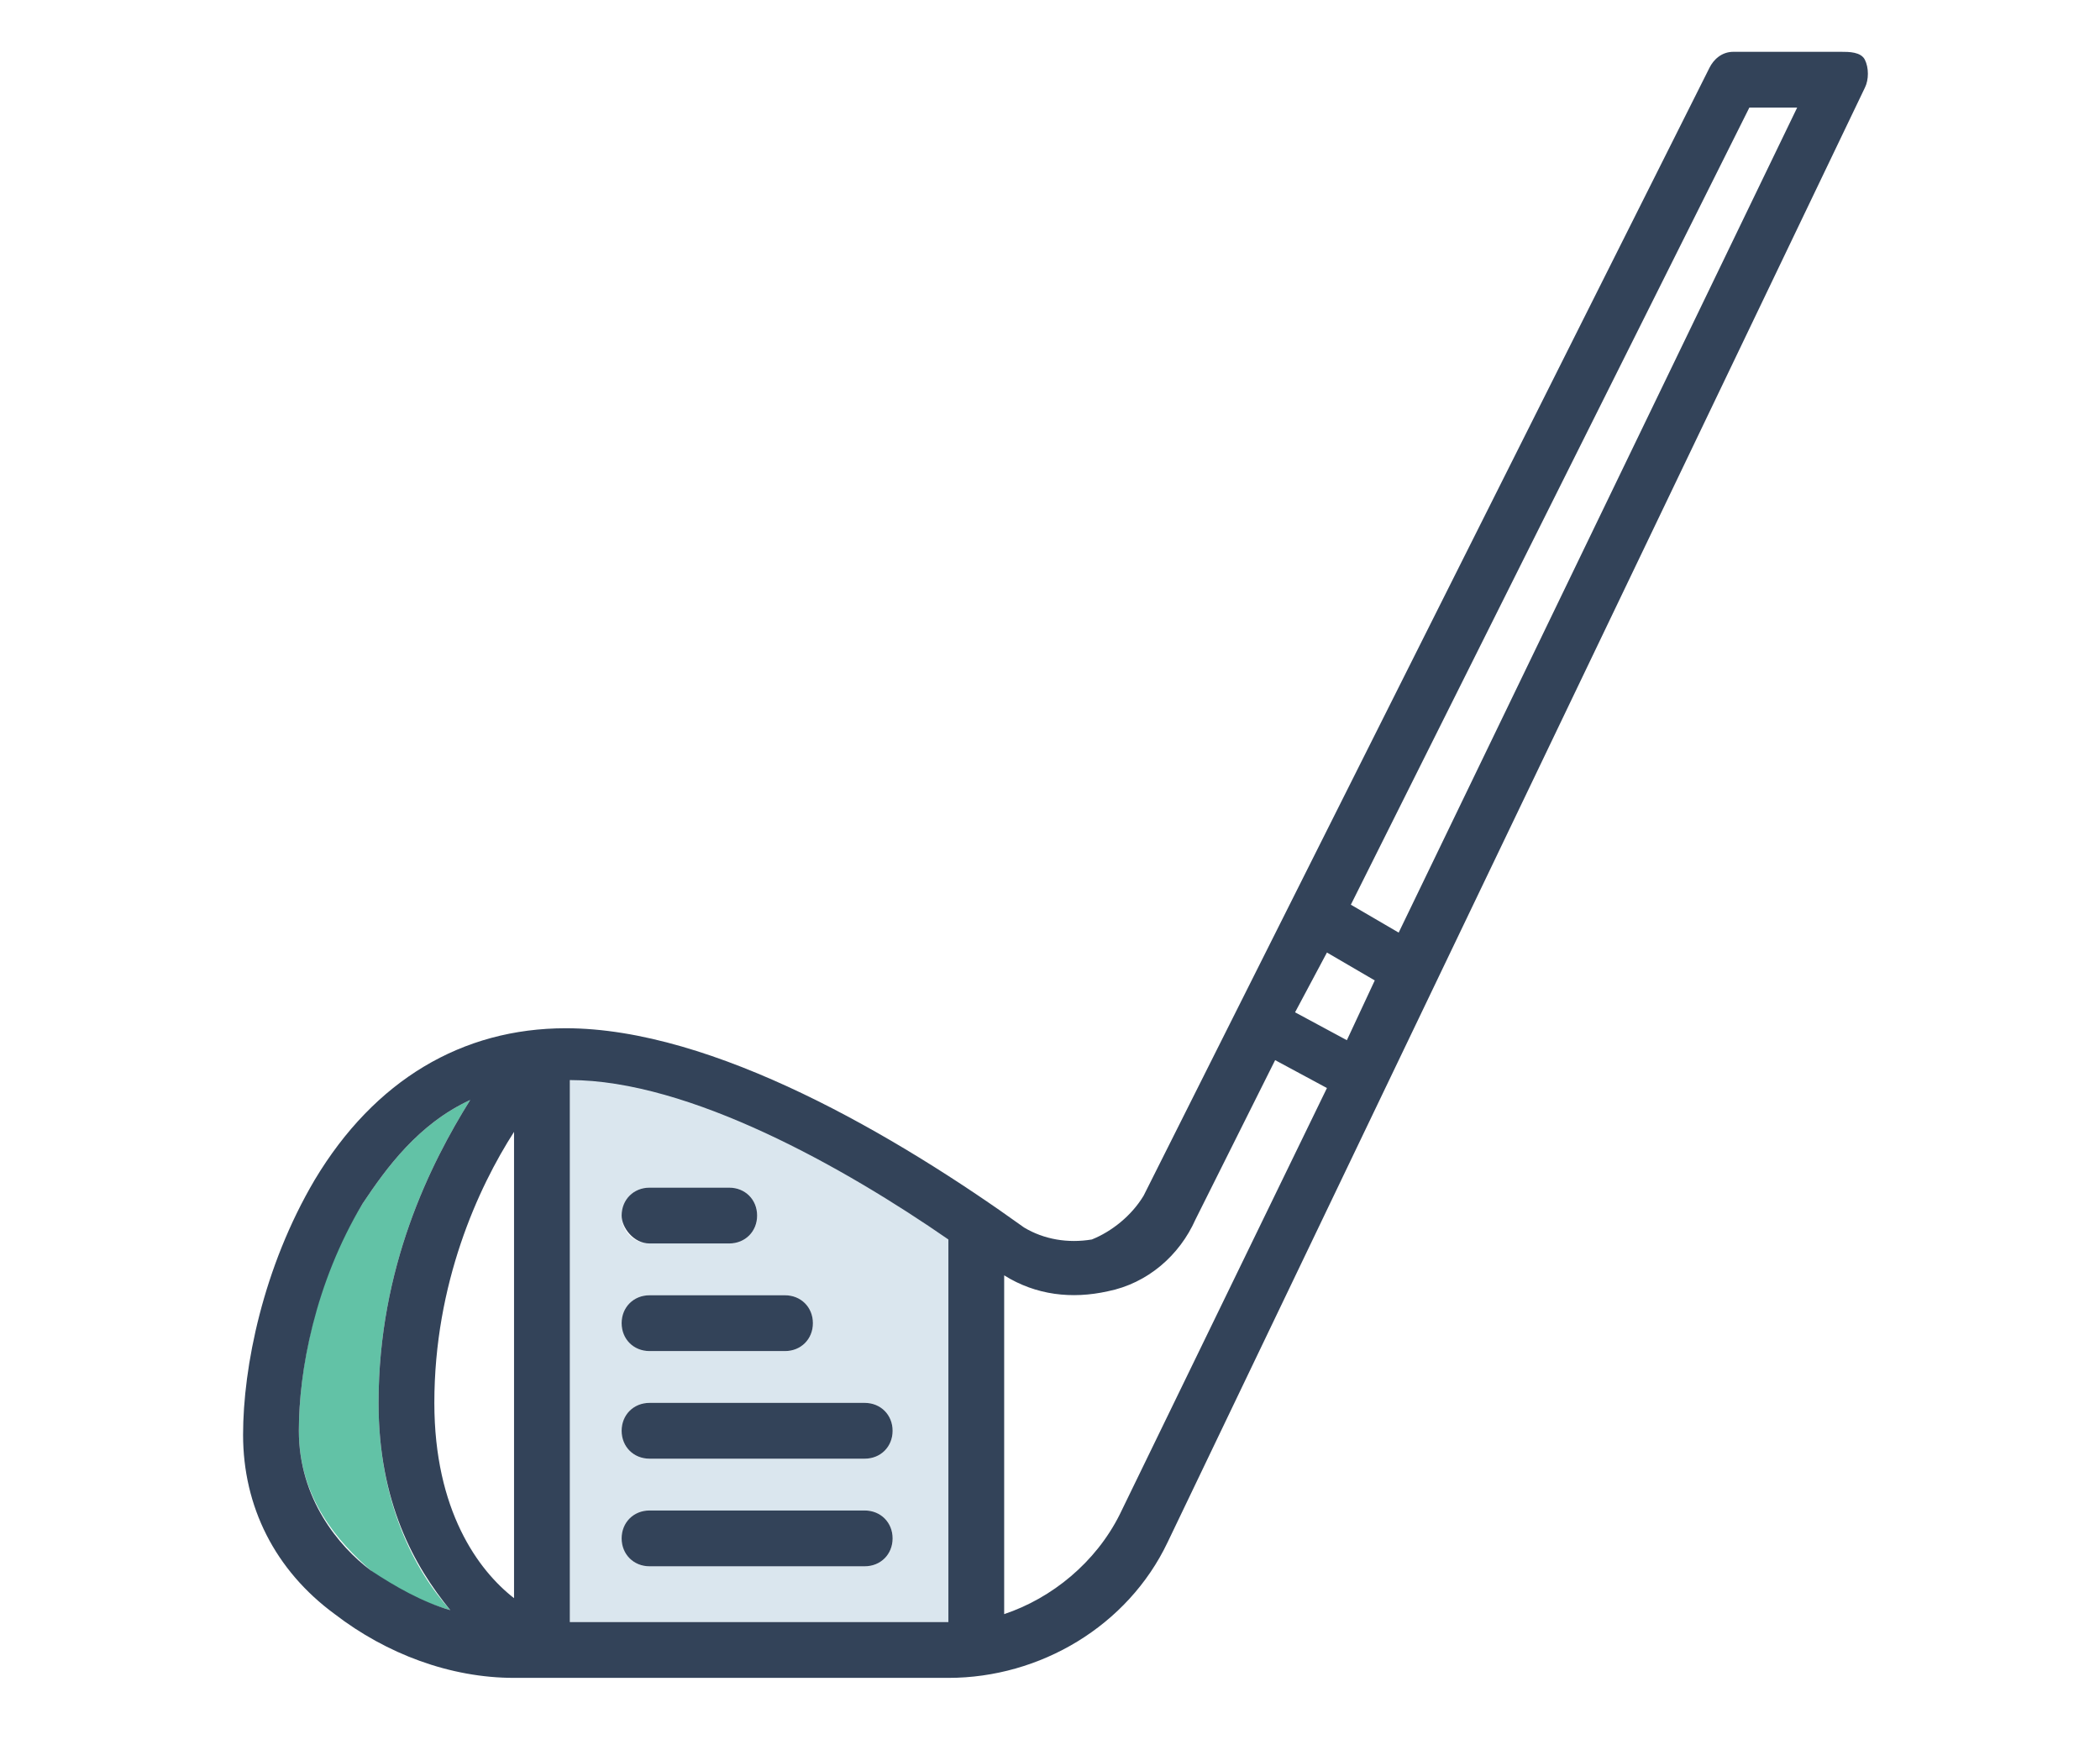
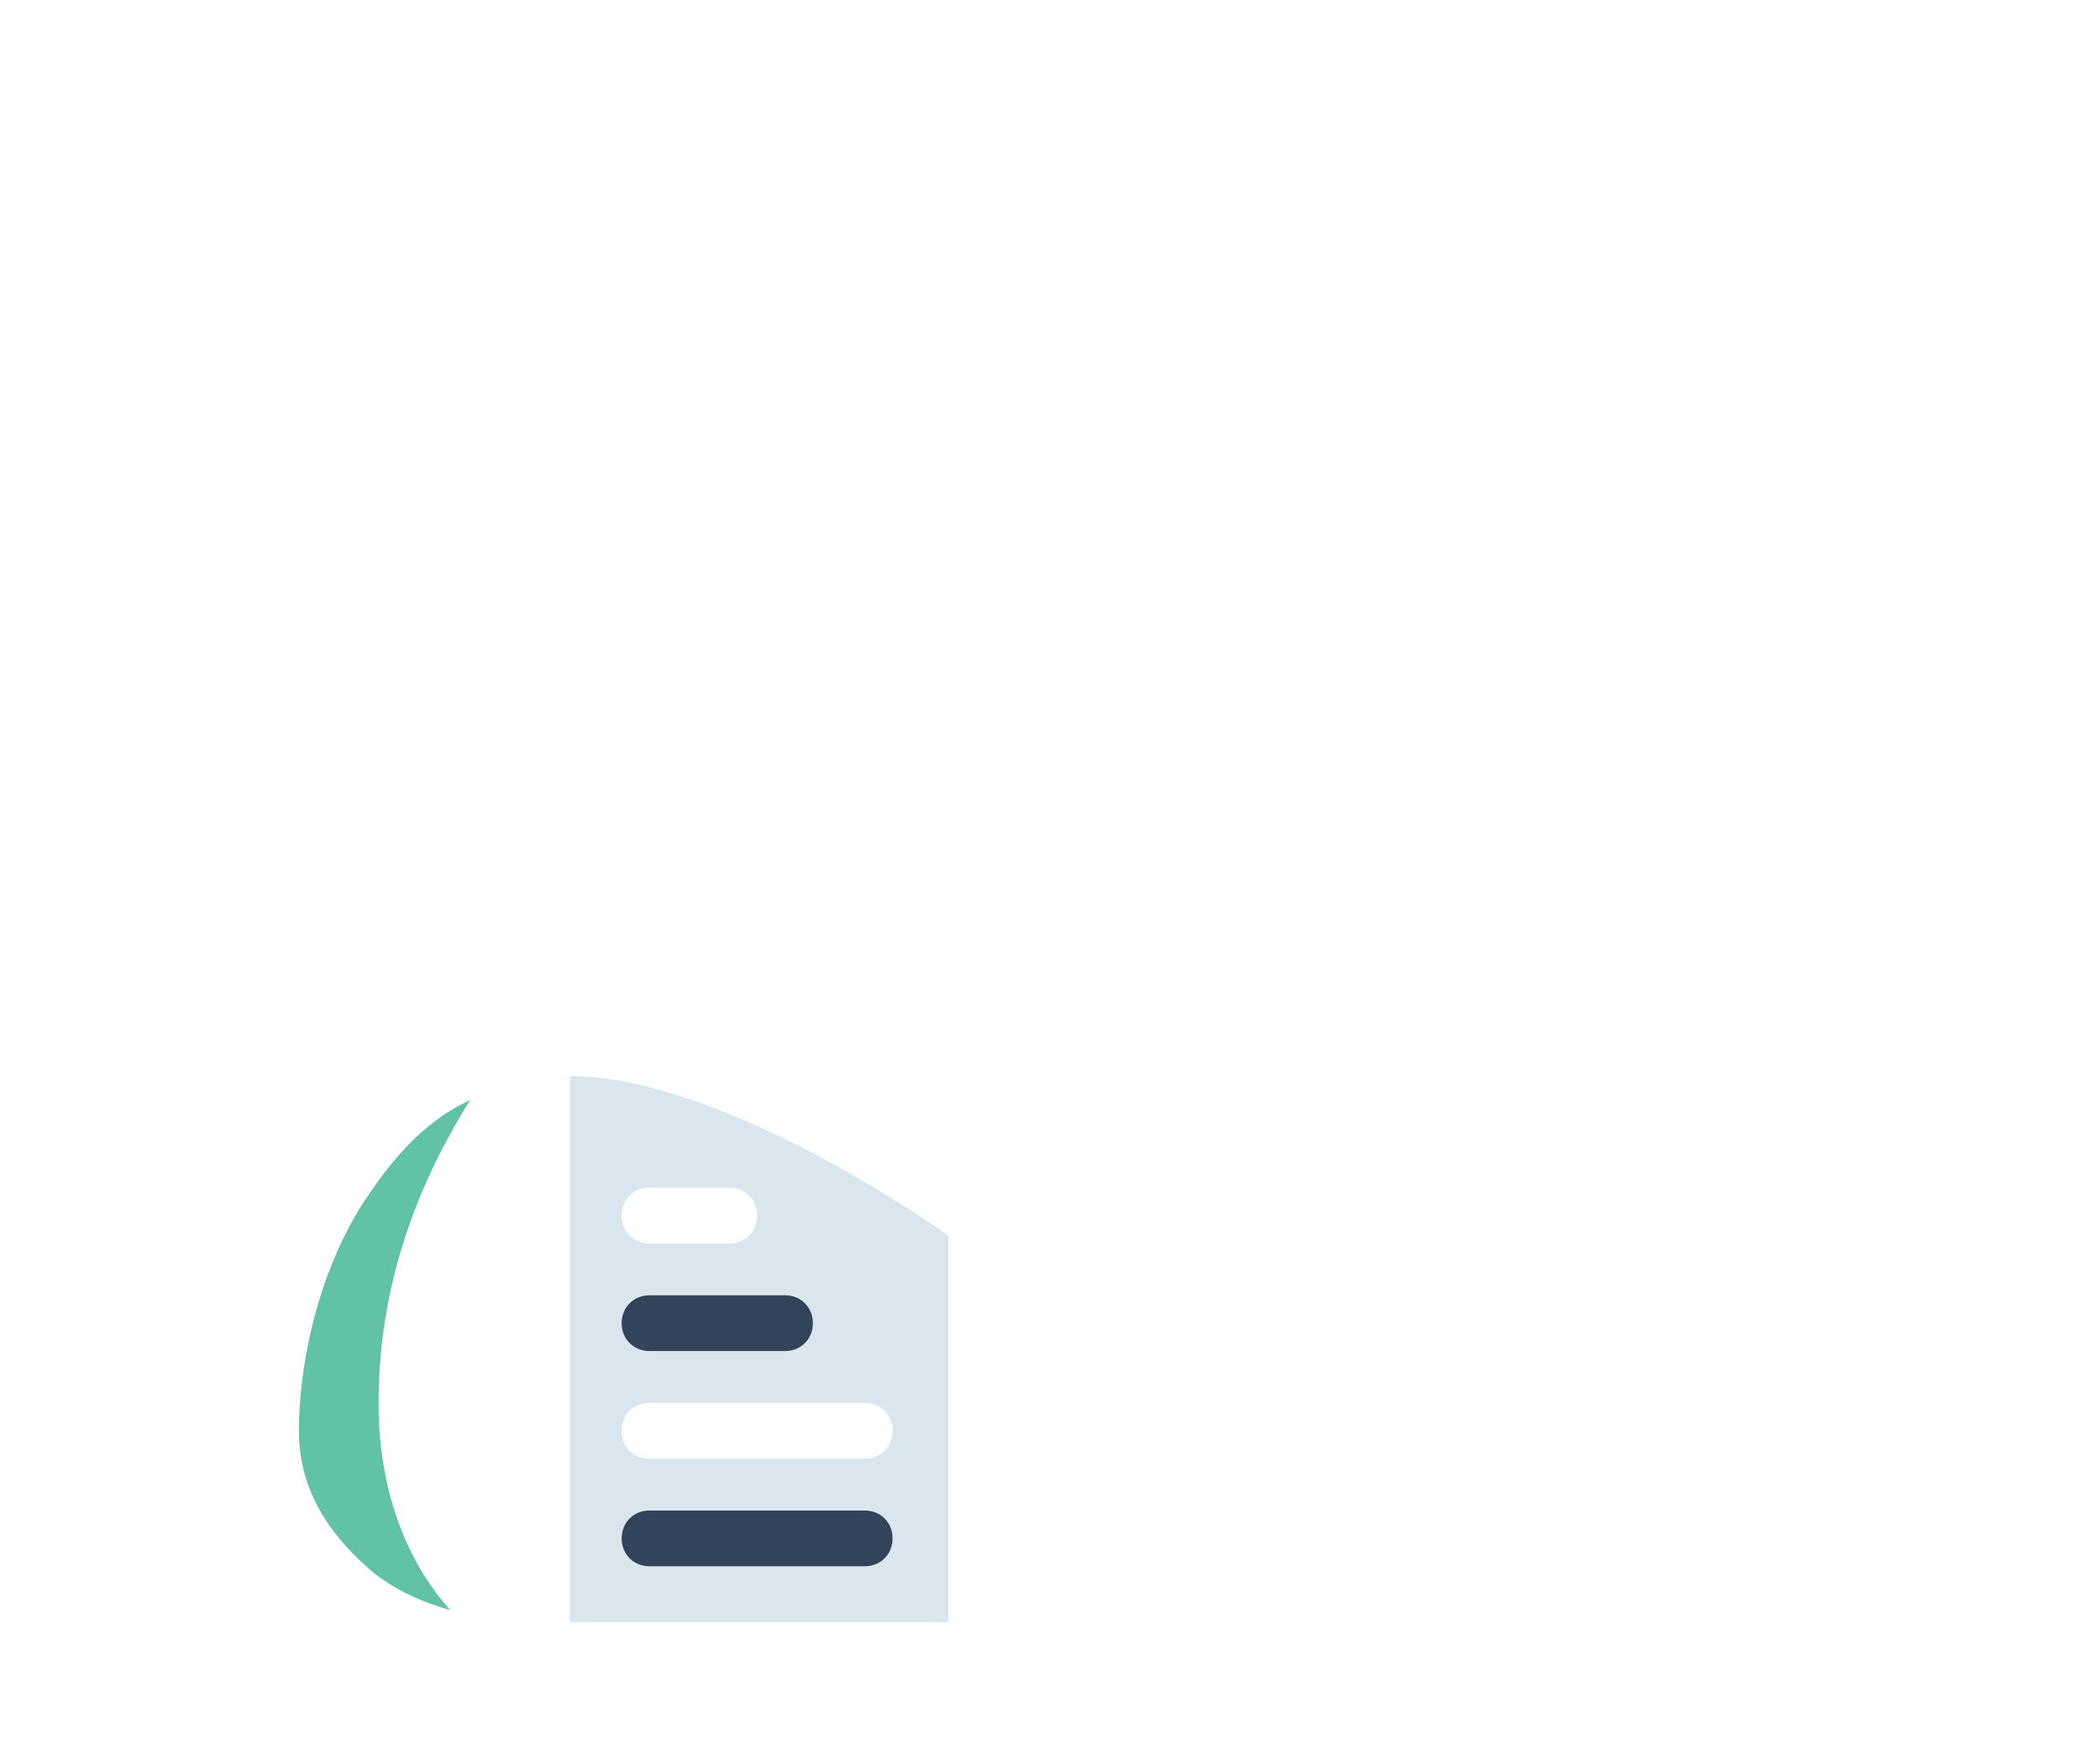
<svg xmlns="http://www.w3.org/2000/svg" version="1.1" id="Layer_1" x="0px" y="0px" viewBox="0 0 52.7 43.9" enable-background="new 0 0 52.7 43.9" xml:space="preserve">
  <g>
    <path fill="#DAE6EE" d="M14.3,40.7h9.5h0V31c-2.6-1.8-6.6-4-9.5-4V40.7z M16.3,29.8h2c0.4,0,0.7,0.3,0.7,0.7c0,0.4-0.3,0.7-0.7,0.7   h-2c-0.4,0-0.7-0.3-0.7-0.7C15.6,30.1,15.9,29.8,16.3,29.8z M16.3,32.5h3.4c0.4,0,0.7,0.3,0.7,0.7c0,0.4-0.3,0.7-0.7,0.7h-3.4   c-0.4,0-0.7-0.3-0.7-0.7C15.6,32.8,15.9,32.5,16.3,32.5z M16.3,35.2h5.4c0.4,0,0.7,0.3,0.7,0.7c0,0.4-0.3,0.7-0.7,0.7h-5.4   c-0.4,0-0.7-0.3-0.7-0.7C15.6,35.5,15.9,35.2,16.3,35.2z M16.3,37.9h5.4c0.4,0,0.7,0.3,0.7,0.7c0,0.4-0.3,0.7-0.7,0.7h-5.4   c-0.4,0-0.7-0.3-0.7-0.7C15.6,38.2,15.9,37.9,16.3,37.9z" />
    <path fill="#62C2A6" d="M11.8,27.6c-1.3,0.6-2.1,1.7-2.7,2.6c-1.2,1.9-1.6,4.2-1.6,5.7c0,1.7,1,2.8,1.8,3.5c0.6,0.5,1.3,0.8,2,1   c-0.9-1-1.8-2.7-1.8-5.2C9.5,31.8,10.8,29.2,11.8,27.6z" />
-     <path fill="#334359" d="M16.3,36.6h5.4c0.4,0,0.7-0.3,0.7-0.7c0-0.4-0.3-0.7-0.7-0.7h-5.4c-0.4,0-0.7,0.3-0.7,0.7   C15.6,36.3,15.9,36.6,16.3,36.6z" />
    <path fill="#334359" d="M16.3,39.3h5.4c0.4,0,0.7-0.3,0.7-0.7c0-0.4-0.3-0.7-0.7-0.7h-5.4c-0.4,0-0.7,0.3-0.7,0.7   C15.6,39,15.9,39.3,16.3,39.3z" />
    <path fill="#334359" d="M16.3,33.9h3.4c0.4,0,0.7-0.3,0.7-0.7c0-0.4-0.3-0.7-0.7-0.7h-3.4c-0.4,0-0.7,0.3-0.7,0.7   C15.6,33.6,15.9,33.9,16.3,33.9z" />
-     <path fill="#334359" d="M16.3,31.2h2c0.4,0,0.7-0.3,0.7-0.7c0-0.4-0.3-0.7-0.7-0.7h-2c-0.4,0-0.7,0.3-0.7,0.7   C15.6,30.8,15.9,31.2,16.3,31.2z" />
-     <path fill="#334359" d="M46.2,1.3h-2.7c-0.3,0-0.5,0.2-0.6,0.4L28.7,30c-0.3,0.5-0.8,0.9-1.3,1.1c-0.6,0.1-1.2,0-1.7-0.3   c-3.2-2.3-7.8-5-11.5-5c-2.6,0-4.8,1.3-6.3,3.8c-1.3,2.2-1.8,4.7-1.8,6.4c0,1.8,0.8,3.4,2.3,4.5c1.3,1,2.9,1.6,4.5,1.6h10.9   c2.3,0,4.5-1.3,5.5-3.4L46.8,2.2c0.1-0.2,0.1-0.5,0-0.7S46.4,1.3,46.2,1.3z M9.3,39.4c-0.8-0.6-1.8-1.8-1.8-3.5   c0-1.5,0.4-3.7,1.6-5.7c0.6-0.9,1.4-2,2.7-2.6c-1,1.6-2.3,4.2-2.3,7.6c0,2.5,0.9,4.1,1.8,5.2C10.6,40.2,9.9,39.8,9.3,39.4z    M12.9,40.1c-0.9-0.7-2-2.2-2-4.9c0-3,1.1-5.4,2-6.8V40.1z M23.8,40.7L23.8,40.7h-9.5V27.1c3,0,6.9,2.2,9.5,4V40.7z M28.1,38   c-0.6,1.2-1.7,2.1-2.9,2.5V32c0.8,0.5,1.7,0.6,2.6,0.4c1-0.2,1.8-0.9,2.2-1.8l2-4l1.3,0.7L28.1,38z M33.8,26.1l-1.3-0.7l0.8-1.5   l1.2,0.7L33.8,26.1z M35.1,23.4l-1.2-0.7l10-20h1.2L35.1,23.4z" />
  </g>
</svg>